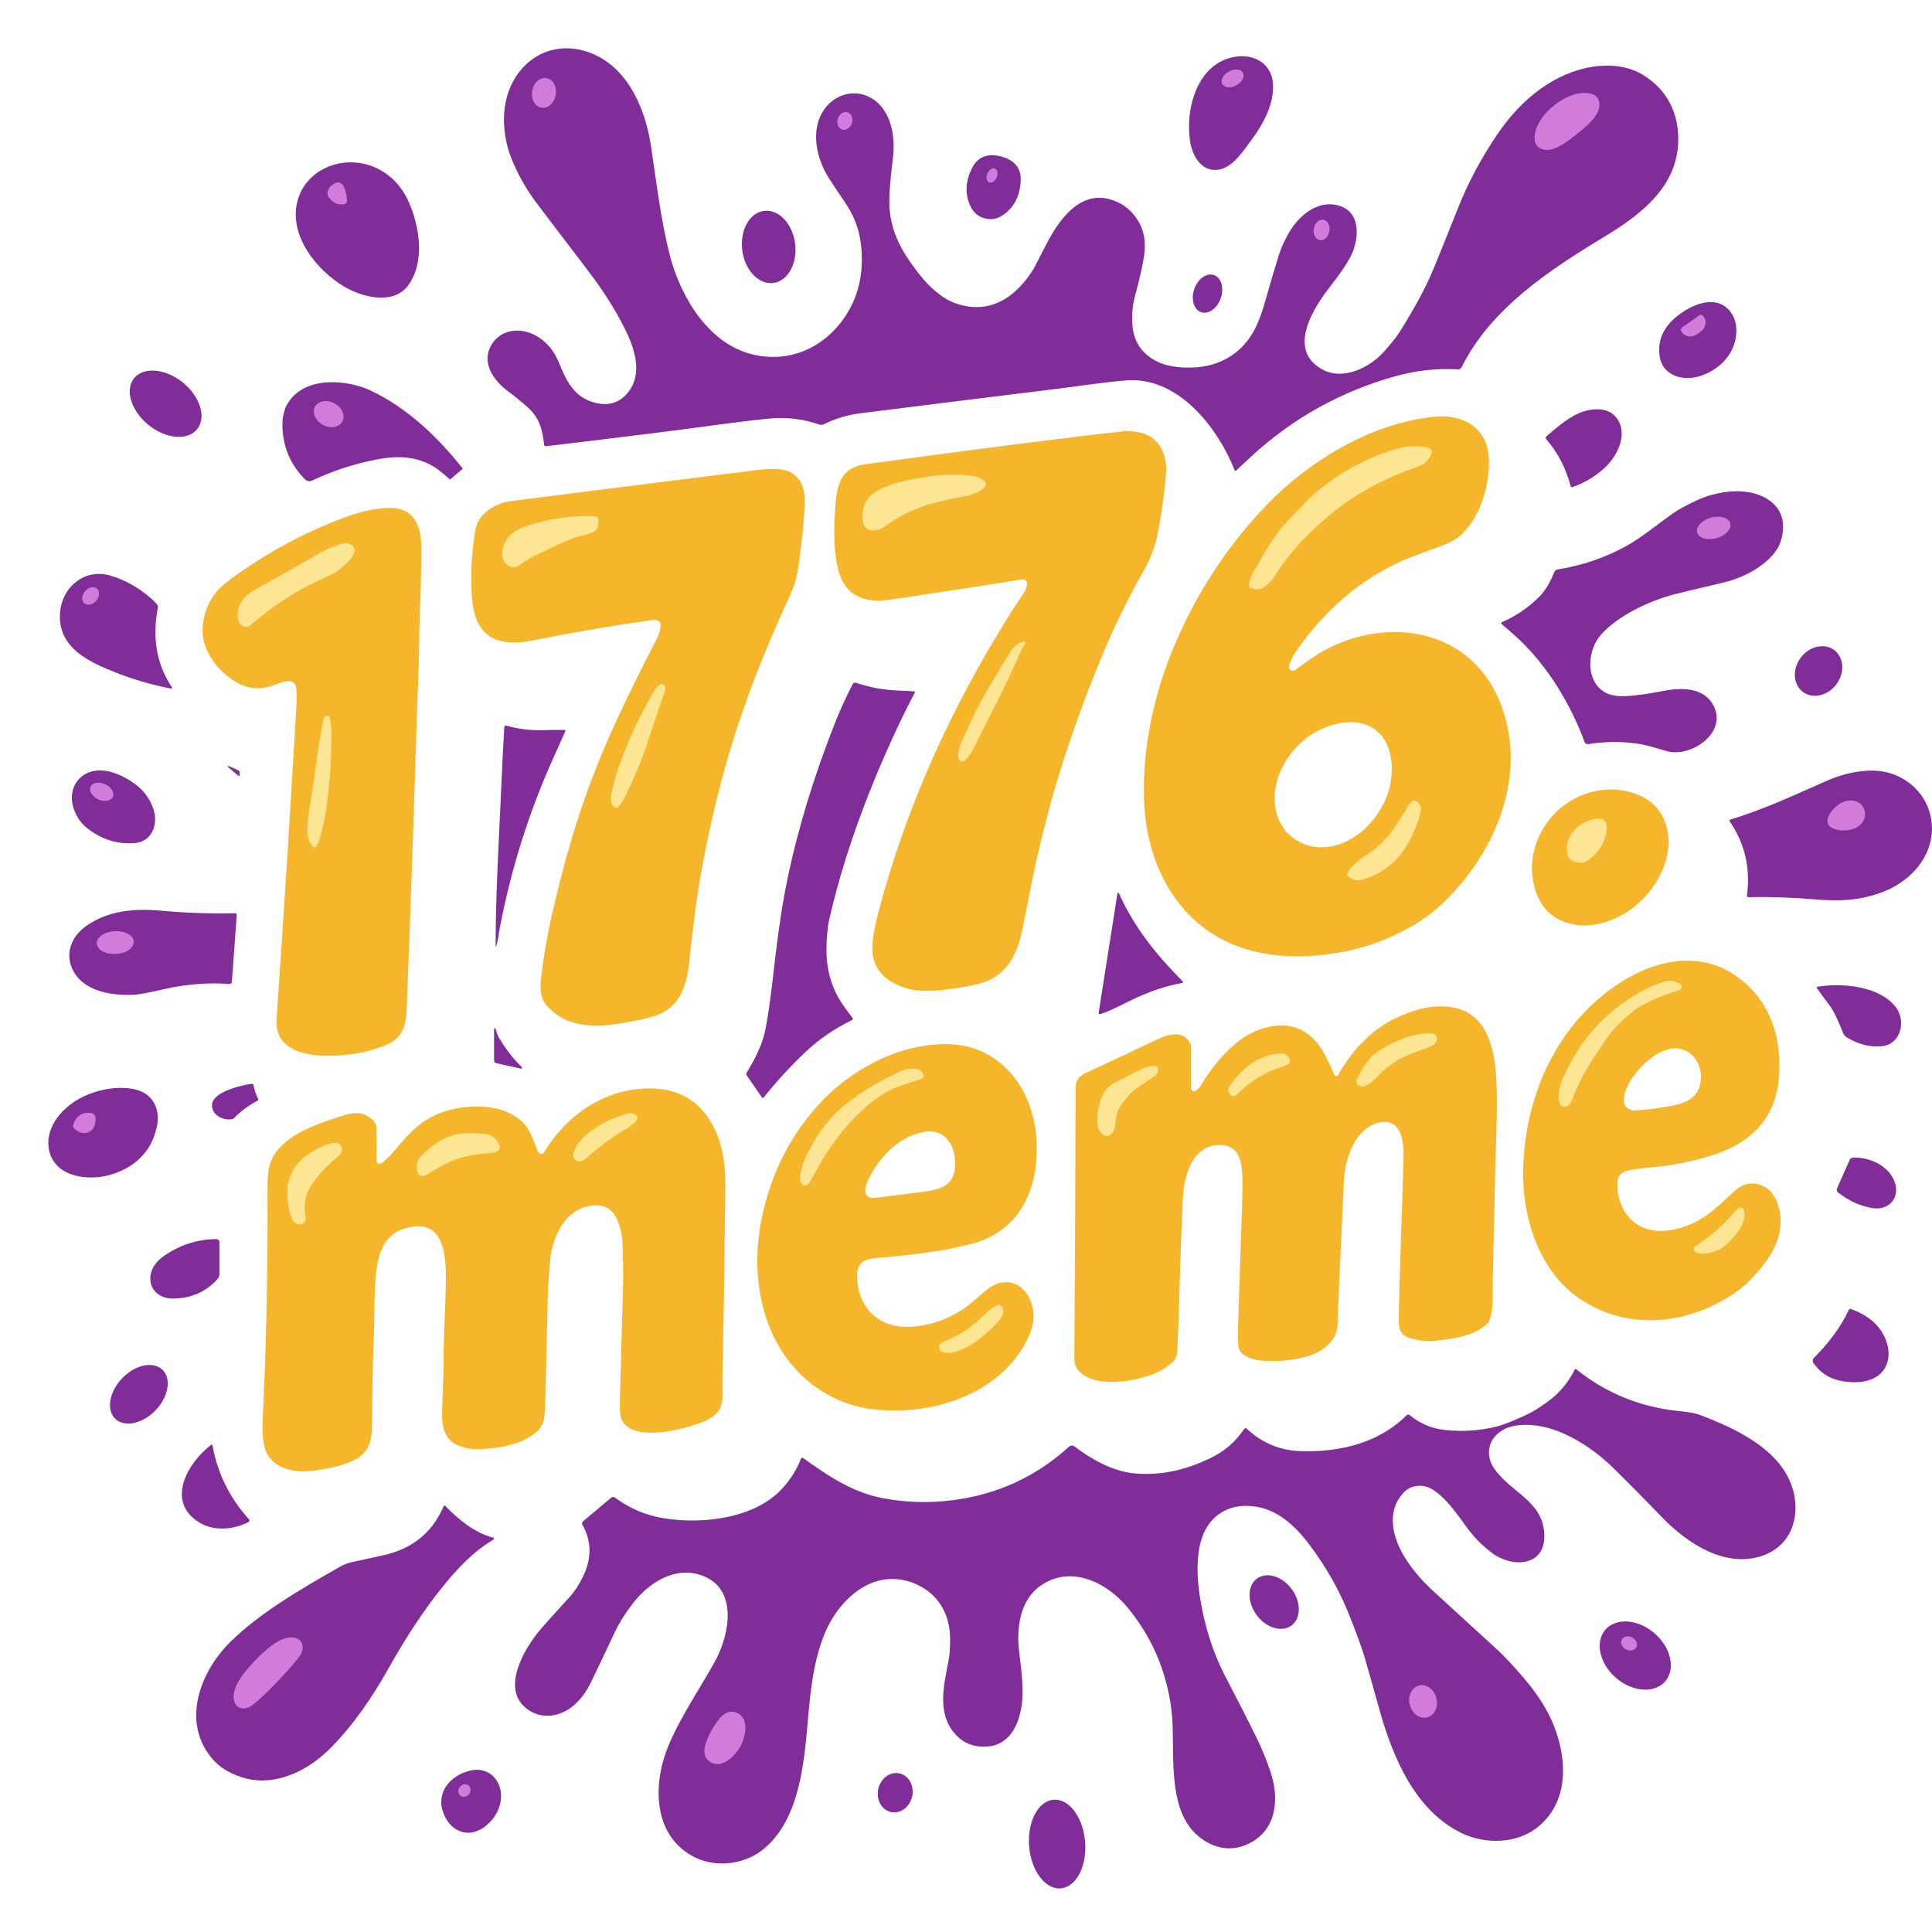
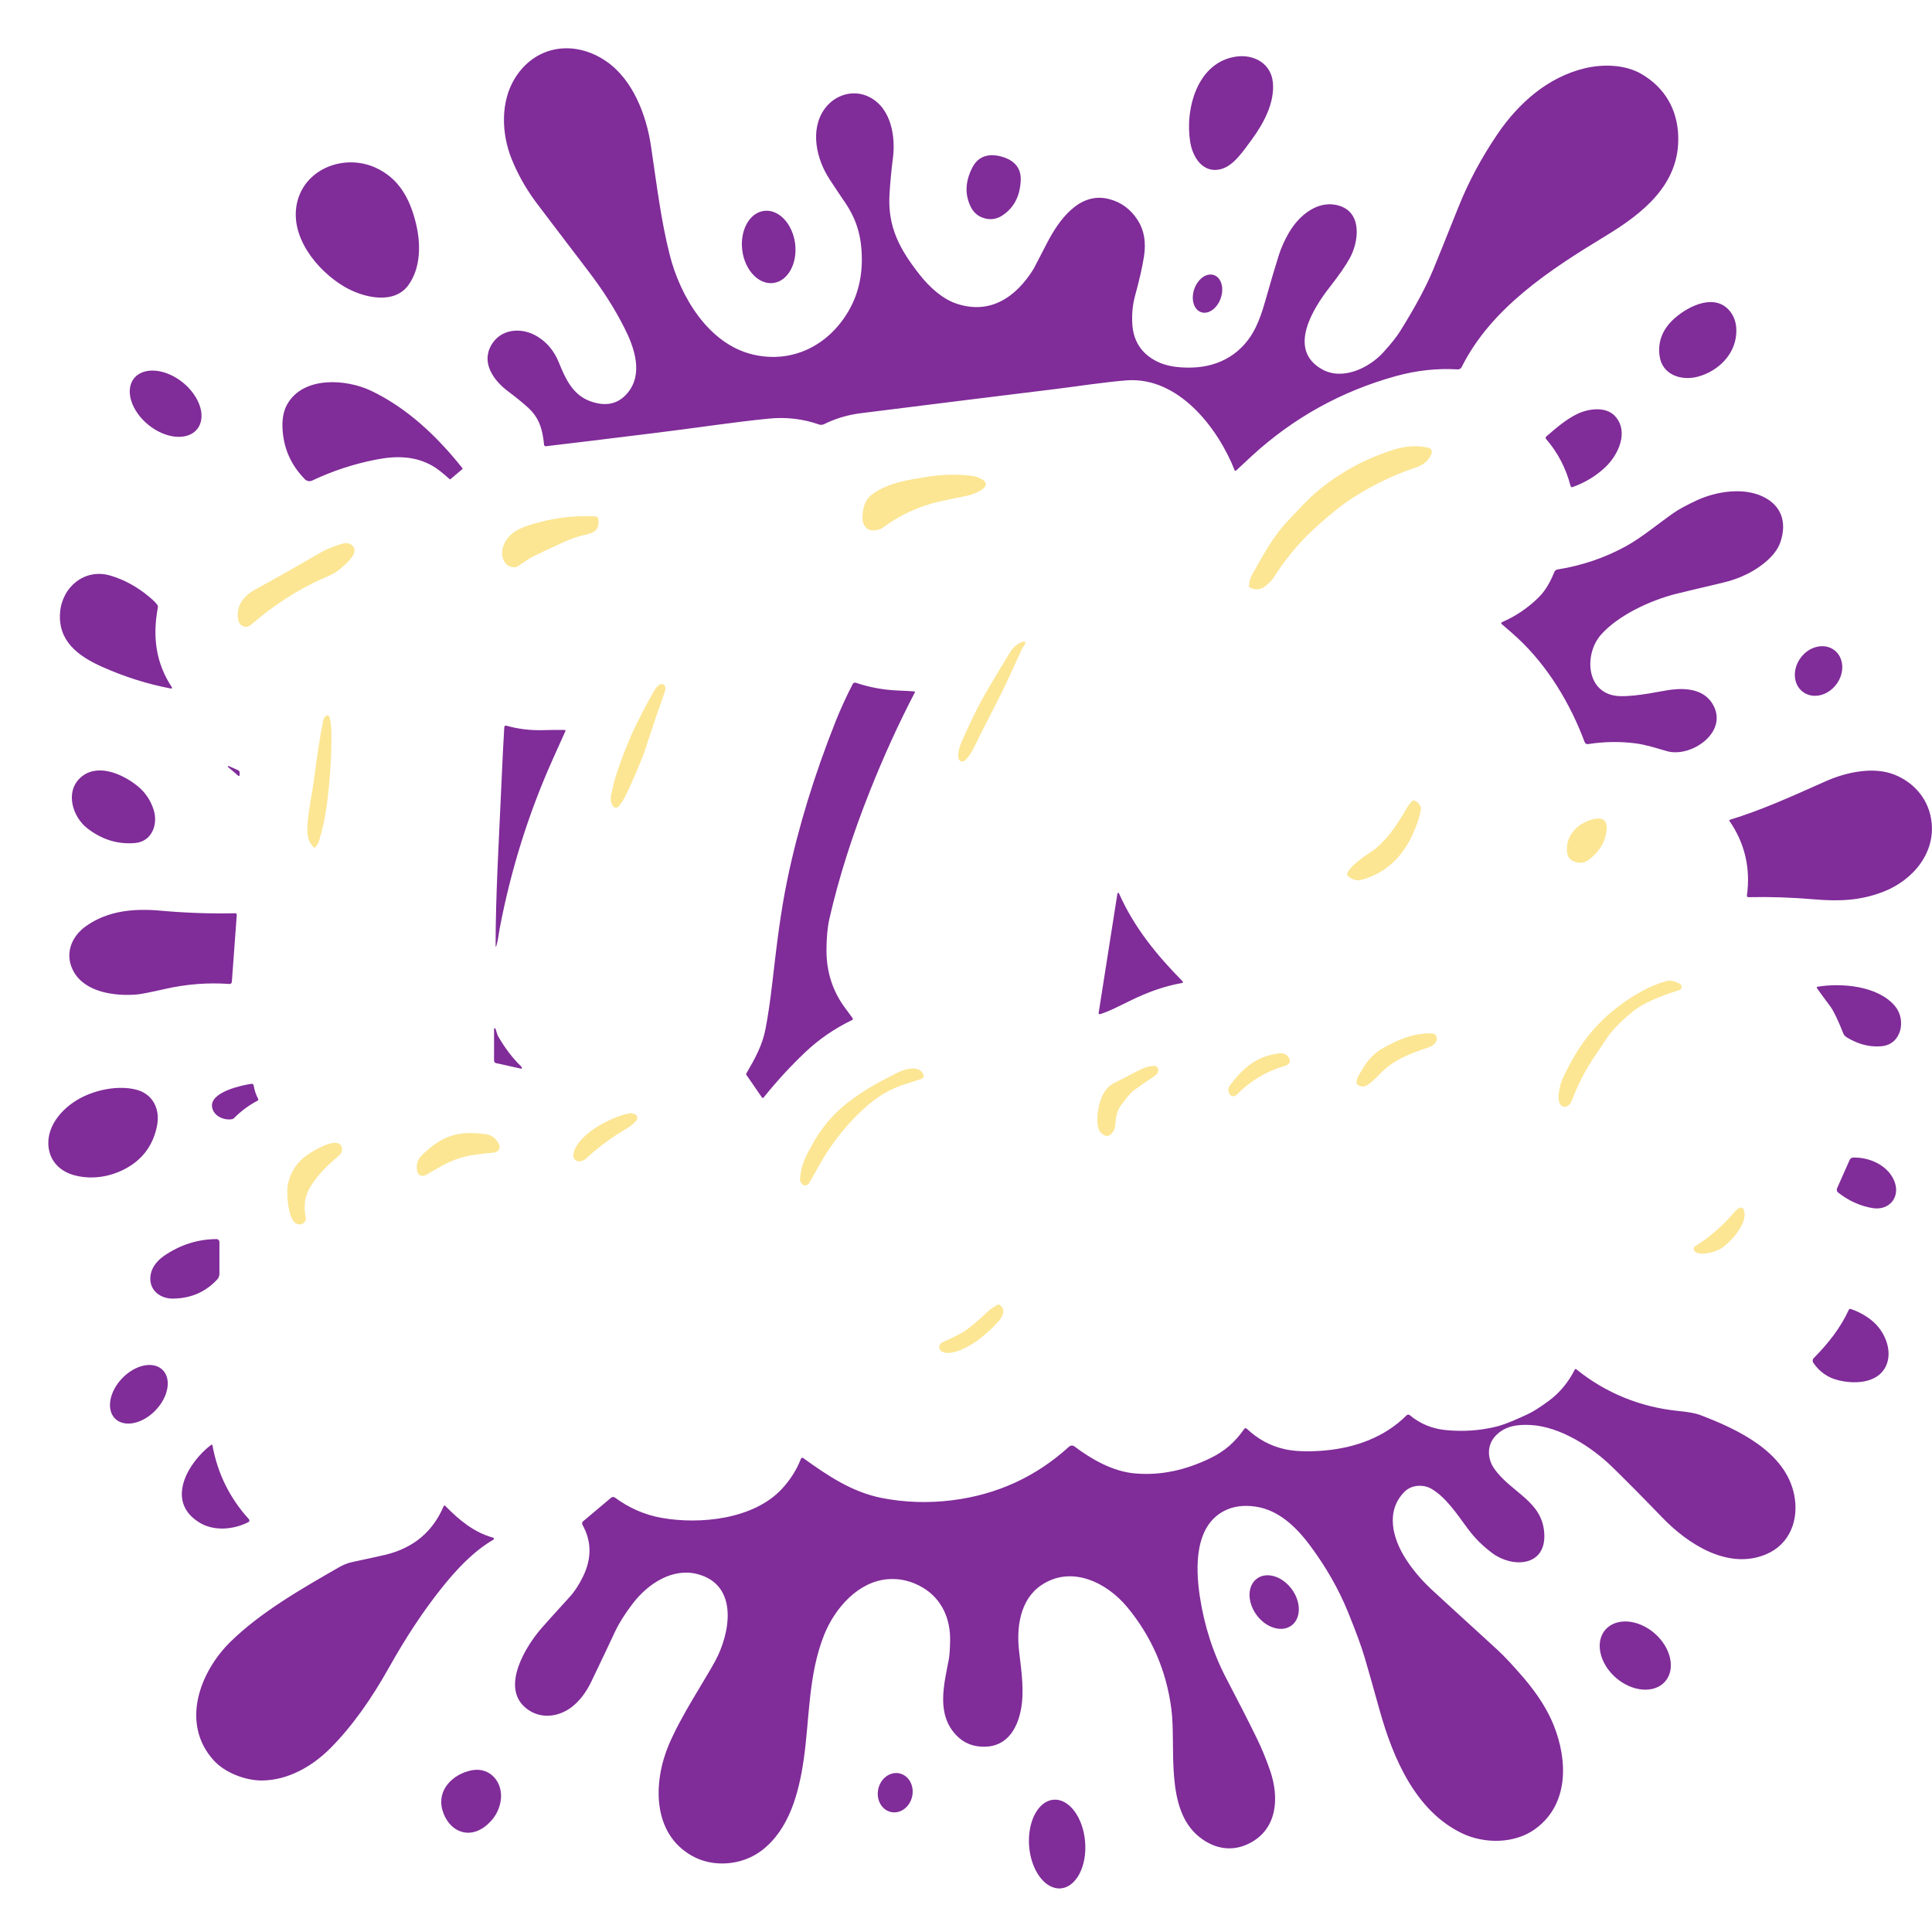
<svg xmlns="http://www.w3.org/2000/svg" width="40" height="40" viewBox="0 0 40 40" fill="none">
  <path fill-rule="evenodd" clip-rule="evenodd" d="M25.593 9.742C25.738 9.605 25.847 9.504 25.918 9.439C26.778 8.651 27.771 8.1 28.896 7.788C29.328 7.668 29.756 7.622 30.18 7.648C30.214 7.65 30.246 7.632 30.261 7.602C30.872 6.376 32.093 5.582 33.234 4.89C34.011 4.419 34.777 3.821 34.746 2.821C34.729 2.27 34.473 1.817 33.985 1.532C33.646 1.334 33.189 1.324 32.814 1.413C32.046 1.597 31.44 2.133 30.999 2.783C30.671 3.268 30.405 3.764 30.201 4.273C29.918 4.98 29.741 5.419 29.671 5.587C29.52 5.948 29.29 6.376 28.98 6.87C28.914 6.975 28.802 7.116 28.643 7.292C28.346 7.62 27.797 7.883 27.375 7.648C26.645 7.243 27.182 6.389 27.534 5.94C27.724 5.697 27.862 5.498 27.947 5.342C28.131 5.007 28.203 4.423 27.75 4.267C27.309 4.115 26.901 4.447 26.686 4.818C26.596 4.972 26.527 5.125 26.479 5.276C26.404 5.512 26.308 5.835 26.192 6.245C26.133 6.455 26.069 6.631 26 6.774C25.743 7.305 25.264 7.595 24.675 7.61C24.395 7.617 24.144 7.582 23.944 7.479C23.625 7.316 23.458 7.051 23.442 6.685C23.433 6.485 23.452 6.298 23.5 6.124C23.59 5.795 23.652 5.523 23.685 5.309C23.731 5.014 23.688 4.763 23.554 4.556C23.409 4.331 23.212 4.186 22.965 4.122C22.344 3.959 21.92 4.562 21.675 5.036C21.495 5.384 21.404 5.56 21.401 5.565C21.041 6.147 20.502 6.528 19.79 6.282C19.504 6.183 19.236 5.936 19.046 5.694C18.631 5.168 18.376 4.705 18.416 4.022C18.431 3.772 18.454 3.526 18.486 3.282C18.545 2.834 18.455 2.245 18.005 2.012C17.676 1.841 17.286 1.958 17.072 2.255C16.761 2.688 16.904 3.299 17.178 3.716C17.34 3.961 17.431 4.099 17.453 4.129C17.715 4.5 17.826 4.829 17.842 5.283C17.857 5.72 17.763 6.11 17.561 6.452C17.146 7.154 16.401 7.532 15.588 7.34C14.66 7.121 14.082 6.126 13.868 5.285C13.678 4.538 13.592 3.78 13.477 3.019C13.381 2.375 13.1 1.648 12.556 1.272C11.909 0.825 11.104 0.924 10.671 1.603C10.356 2.097 10.38 2.768 10.595 3.297C10.717 3.599 10.877 3.885 11.074 4.156C11.148 4.256 11.518 4.744 12.184 5.617C12.48 6.006 12.72 6.378 12.93 6.793C13.135 7.199 13.323 7.74 12.993 8.136C12.802 8.365 12.546 8.423 12.226 8.309C11.856 8.178 11.704 7.835 11.572 7.508C11.477 7.273 11.33 7.093 11.131 6.97C10.803 6.766 10.363 6.801 10.167 7.153C9.962 7.52 10.223 7.881 10.52 8.103C10.672 8.216 10.808 8.327 10.928 8.435C11.172 8.654 11.233 8.901 11.265 9.211C11.266 9.219 11.27 9.227 11.277 9.232C11.283 9.238 11.292 9.24 11.3 9.239C11.744 9.187 12.499 9.096 13.563 8.964C14.374 8.865 15.204 8.737 15.916 8.667C16.279 8.631 16.626 8.672 16.955 8.788C16.99 8.8 17.028 8.798 17.061 8.782C17.297 8.665 17.55 8.589 17.822 8.555C19.37 8.361 20.717 8.193 21.864 8.053C22.264 8.004 22.9 7.906 23.329 7.875C24.397 7.797 25.215 8.857 25.562 9.736C25.564 9.741 25.569 9.746 25.576 9.747C25.582 9.748 25.588 9.747 25.593 9.742ZM25.917 2.889C26.159 2.559 26.392 2.132 26.354 1.712C26.318 1.315 25.963 1.118 25.591 1.172C24.785 1.289 24.529 2.263 24.643 2.946C24.695 3.261 24.91 3.6 25.281 3.501C25.541 3.431 25.738 3.131 25.917 2.889ZM20.389 4.521C20.518 4.555 20.64 4.535 20.753 4.461C20.991 4.304 21.118 4.063 21.133 3.736C21.146 3.46 20.977 3.306 20.728 3.24C20.479 3.174 20.256 3.224 20.13 3.471C19.982 3.762 19.973 4.035 20.102 4.289C20.163 4.409 20.259 4.487 20.389 4.521ZM8.456 5.902C8.711 5.549 8.716 5.053 8.612 4.627C8.487 4.11 8.257 3.689 7.772 3.47C7.138 3.185 6.341 3.478 6.16 4.158C5.968 4.878 6.563 5.605 7.137 5.94C7.523 6.164 8.157 6.316 8.456 5.902ZM15.819 4.366C15.517 4.404 15.315 4.77 15.368 5.183C15.393 5.381 15.475 5.563 15.596 5.69C15.716 5.817 15.865 5.878 16.01 5.859C16.312 5.821 16.514 5.455 16.462 5.042C16.436 4.844 16.354 4.662 16.234 4.535C16.113 4.408 15.964 4.347 15.819 4.366ZM25.133 5.695C25.061 5.67 24.977 5.686 24.901 5.74C24.824 5.795 24.762 5.883 24.726 5.984C24.653 6.197 24.716 6.411 24.867 6.463C24.94 6.489 25.023 6.472 25.1 6.418C25.176 6.364 25.239 6.276 25.274 6.174C25.348 5.962 25.285 5.747 25.133 5.695ZM35.829 6.459C35.528 6.06 34.977 6.321 34.675 6.586C34.428 6.803 34.322 7.06 34.358 7.357C34.406 7.764 34.813 7.892 35.159 7.797C35.566 7.685 35.913 7.352 35.946 6.921C35.961 6.737 35.922 6.583 35.829 6.459ZM2.776 7.831C2.682 7.948 2.661 8.116 2.717 8.297C2.773 8.478 2.901 8.658 3.074 8.798C3.248 8.938 3.451 9.026 3.64 9.042C3.829 9.058 3.988 9.002 4.082 8.885C4.176 8.769 4.198 8.601 4.142 8.42C4.086 8.239 3.957 8.058 3.784 7.918C3.611 7.779 3.408 7.691 3.219 7.675C3.03 7.658 2.871 7.715 2.776 7.831ZM9.323 9.924L9.571 9.714C9.578 9.709 9.579 9.698 9.573 9.692C9.05 9.034 8.43 8.446 7.68 8.089C7.176 7.849 6.284 7.779 5.948 8.368C5.865 8.513 5.833 8.701 5.853 8.932C5.885 9.315 6.039 9.645 6.313 9.923C6.353 9.963 6.413 9.974 6.464 9.949C6.889 9.748 7.332 9.603 7.792 9.514C8.206 9.434 8.6 9.437 8.971 9.655C9.055 9.705 9.169 9.794 9.312 9.923C9.315 9.926 9.319 9.926 9.323 9.924ZM32.555 10.085C32.814 9.994 33.038 9.858 33.23 9.679C33.508 9.419 33.733 8.934 33.434 8.612C33.246 8.409 32.882 8.46 32.654 8.571C32.404 8.693 32.202 8.878 32.014 9.037C32.006 9.044 32.002 9.053 32.001 9.062C32 9.072 32.004 9.082 32.01 9.089C32.253 9.37 32.422 9.695 32.518 10.065C32.52 10.073 32.525 10.079 32.532 10.083C32.539 10.087 32.548 10.088 32.555 10.085ZM31.09 12.92C31.219 13.029 31.328 13.125 31.417 13.207C32.043 13.786 32.514 14.572 32.809 15.366C32.82 15.394 32.848 15.411 32.878 15.406C33.209 15.354 33.538 15.348 33.866 15.391C34.08 15.419 34.297 15.491 34.513 15.552C34.999 15.692 35.776 15.176 35.475 14.606C35.304 14.284 34.947 14.24 34.618 14.277C34.416 14.3 33.907 14.423 33.542 14.413C32.835 14.393 32.785 13.552 33.145 13.143C33.5 12.741 34.158 12.434 34.694 12.297C34.823 12.265 35.143 12.188 35.654 12.068C35.841 12.024 36.015 11.963 36.176 11.883C36.441 11.751 36.763 11.509 36.858 11.233C36.984 10.871 36.919 10.53 36.58 10.325C36.16 10.071 35.547 10.165 35.128 10.36C34.914 10.46 34.754 10.547 34.65 10.62C34.345 10.832 33.998 11.124 33.669 11.306C33.228 11.548 32.754 11.71 32.248 11.79C32.217 11.795 32.192 11.815 32.18 11.844C32.106 12.031 32.005 12.216 31.869 12.355C31.646 12.579 31.389 12.755 31.095 12.882C31.088 12.885 31.083 12.892 31.082 12.9C31.081 12.907 31.084 12.915 31.09 12.92ZM3.542 14.256C3.548 14.258 3.555 14.255 3.559 14.249C3.563 14.243 3.563 14.236 3.559 14.23C3.221 13.719 3.156 13.172 3.269 12.574C3.272 12.56 3.269 12.545 3.262 12.532C3.241 12.495 3.186 12.439 3.099 12.365C2.848 12.152 2.575 12.002 2.282 11.916C1.752 11.762 1.287 12.153 1.244 12.677C1.196 13.269 1.613 13.58 2.106 13.802C2.573 14.011 3.051 14.163 3.542 14.256ZM37.976 13.459C37.878 13.386 37.75 13.361 37.62 13.391C37.49 13.42 37.368 13.501 37.283 13.616C37.103 13.856 37.123 14.173 37.327 14.325C37.425 14.399 37.553 14.423 37.683 14.394C37.813 14.364 37.934 14.283 38.02 14.168C38.199 13.929 38.179 13.611 37.976 13.459ZM18.932 14.315C18.859 14.309 18.749 14.303 18.602 14.297C18.294 14.285 18 14.231 17.721 14.136C17.695 14.127 17.666 14.138 17.654 14.163C17.519 14.426 17.403 14.68 17.305 14.924C16.859 16.046 16.525 17.136 16.304 18.196C16.164 18.867 16.084 19.531 15.992 20.329C15.947 20.721 15.899 21.046 15.849 21.304C15.785 21.638 15.636 21.91 15.45 22.228C15.446 22.235 15.447 22.244 15.451 22.251L15.776 22.723C15.78 22.728 15.786 22.732 15.792 22.732C15.798 22.732 15.804 22.729 15.808 22.725C16.08 22.386 16.366 22.075 16.664 21.792C16.951 21.519 17.278 21.294 17.645 21.117C17.651 21.114 17.655 21.108 17.657 21.102C17.659 21.095 17.657 21.088 17.654 21.082C17.587 20.99 17.533 20.917 17.493 20.863C17.237 20.517 17.11 20.119 17.111 19.669C17.112 19.413 17.132 19.196 17.172 19.021C17.364 18.181 17.642 17.302 18.008 16.383C18.297 15.655 18.609 14.972 18.942 14.334C18.944 14.33 18.944 14.325 18.942 14.322C18.94 14.318 18.936 14.315 18.932 14.315ZM10.274 19.591C10.314 19.463 10.322 19.345 10.347 19.214C10.58 17.995 10.947 16.827 11.448 15.711C11.497 15.603 11.583 15.412 11.706 15.137C11.709 15.132 11.708 15.126 11.705 15.121C11.702 15.116 11.697 15.113 11.691 15.113C11.55 15.111 11.4 15.112 11.241 15.117C10.979 15.124 10.725 15.093 10.482 15.024C10.472 15.022 10.462 15.023 10.454 15.029C10.446 15.034 10.441 15.043 10.441 15.053C10.424 15.308 10.403 15.733 10.377 16.326C10.329 17.412 10.261 18.535 10.261 19.589C10.26 19.593 10.263 19.596 10.266 19.597C10.27 19.598 10.274 19.595 10.274 19.591ZM4.734 15.859C4.728 15.857 4.722 15.859 4.719 15.864C4.716 15.869 4.717 15.876 4.721 15.88L4.934 16.062C4.939 16.066 4.946 16.067 4.951 16.065C4.957 16.062 4.961 16.057 4.961 16.051V15.993C4.961 15.973 4.948 15.954 4.929 15.946L4.734 15.859ZM2.797 17.454C3.144 17.424 3.281 17.067 3.178 16.756C3.112 16.556 2.997 16.391 2.834 16.263C2.513 16.009 1.994 15.794 1.661 16.105C1.342 16.401 1.506 16.915 1.806 17.148C2.108 17.383 2.438 17.485 2.797 17.454ZM35.804 16.993C36.125 17.457 36.246 17.973 36.168 18.542C36.167 18.551 36.169 18.559 36.175 18.565C36.18 18.572 36.188 18.575 36.197 18.575C36.64 18.565 37.096 18.58 37.564 18.62C38.091 18.665 38.515 18.643 38.976 18.469C39.604 18.232 40.1 17.646 39.981 16.95C39.909 16.525 39.618 16.198 39.229 16.041C38.795 15.865 38.228 15.984 37.8 16.175C37.01 16.527 36.465 16.773 35.811 16.974C35.807 16.976 35.804 16.978 35.803 16.982C35.801 16.986 35.802 16.99 35.804 16.993ZM23.135 18.499L22.746 20.974C22.745 20.982 22.747 20.989 22.753 20.993C22.758 20.998 22.765 21 22.772 20.998C22.95 20.945 23.124 20.853 23.413 20.712C23.774 20.536 24.115 20.415 24.477 20.351C24.484 20.35 24.489 20.345 24.491 20.339C24.493 20.332 24.492 20.325 24.487 20.32C23.946 19.772 23.477 19.197 23.167 18.495C23.164 18.488 23.156 18.484 23.149 18.485C23.141 18.486 23.136 18.492 23.135 18.499ZM4.871 18.908C4.356 18.919 3.843 18.901 3.332 18.855C2.777 18.805 2.234 18.851 1.777 19.177C1.47 19.396 1.333 19.762 1.521 20.109C1.756 20.54 2.358 20.627 2.825 20.591C2.904 20.585 3.102 20.547 3.418 20.475C3.865 20.374 4.309 20.34 4.752 20.372C4.764 20.373 4.775 20.369 4.784 20.361C4.793 20.354 4.799 20.343 4.8 20.331L4.902 18.941C4.903 18.932 4.9 18.924 4.894 18.917C4.888 18.911 4.879 18.908 4.871 18.908ZM37.618 20.459C37.694 20.566 37.785 20.691 37.891 20.832C37.963 20.929 38.053 21.116 38.162 21.393C38.169 21.411 38.179 21.427 38.191 21.441C38.211 21.465 38.265 21.498 38.352 21.541C38.554 21.641 38.758 21.681 38.964 21.66C39.371 21.618 39.469 21.115 39.237 20.834C38.889 20.411 38.133 20.346 37.63 20.429C37.624 20.43 37.618 20.434 37.616 20.44C37.613 20.447 37.614 20.454 37.618 20.459ZM10.229 21.305V21.959C10.229 21.984 10.246 22.006 10.27 22.011L10.79 22.126C10.795 22.127 10.8 22.125 10.803 22.122C10.806 22.119 10.807 22.115 10.805 22.11C10.801 22.094 10.793 22.081 10.781 22.07C10.615 21.91 10.46 21.707 10.316 21.46C10.302 21.437 10.284 21.384 10.26 21.3C10.258 21.293 10.251 21.287 10.242 21.288C10.234 21.289 10.228 21.297 10.229 21.305ZM5.208 22.439C4.997 22.469 4.364 22.609 4.389 22.904C4.405 23.098 4.629 23.203 4.806 23.171C4.821 23.168 4.834 23.161 4.845 23.15C4.986 23.006 5.149 22.885 5.333 22.788C5.34 22.785 5.345 22.779 5.347 22.772C5.349 22.765 5.348 22.757 5.345 22.751C5.299 22.666 5.268 22.573 5.251 22.47C5.247 22.45 5.228 22.436 5.208 22.439ZM3.251 23.309C3.321 22.959 3.161 22.642 2.811 22.558C2.472 22.475 2.059 22.547 1.734 22.7C1.329 22.89 0.953 23.292 1.005 23.747C1.04 24.055 1.255 24.261 1.556 24.337C1.924 24.431 2.319 24.359 2.641 24.172C2.971 23.981 3.174 23.693 3.251 23.309ZM38.295 24.015L38.035 24.602C38.021 24.633 38.03 24.67 38.057 24.691C38.274 24.861 38.511 24.968 38.766 25.012C39.116 25.071 39.351 24.784 39.221 24.456C39.092 24.132 38.713 23.956 38.367 23.966C38.336 23.967 38.307 23.986 38.295 24.015ZM4.483 25.654C4.096 25.656 3.736 25.77 3.403 25.996C3.237 26.109 3.109 26.274 3.112 26.483C3.116 26.736 3.336 26.887 3.574 26.886C3.948 26.884 4.256 26.751 4.499 26.488C4.527 26.456 4.543 26.416 4.543 26.373V25.714C4.543 25.681 4.516 25.654 4.483 25.654ZM38.319 27.101C38.302 27.096 38.285 27.103 38.277 27.119C38.105 27.494 37.85 27.816 37.554 28.115C37.526 28.143 37.522 28.187 37.545 28.219C37.671 28.4 37.837 28.518 38.043 28.572C38.382 28.661 38.864 28.647 39.04 28.296C39.195 27.987 39.035 27.581 38.776 27.359C38.647 27.248 38.494 27.162 38.319 27.101ZM3.364 28.36C3.272 28.271 3.133 28.24 2.976 28.273C2.82 28.306 2.659 28.4 2.53 28.535C2.26 28.815 2.196 29.191 2.387 29.375C2.478 29.463 2.617 29.494 2.774 29.461C2.93 29.428 3.091 29.334 3.22 29.199C3.49 28.919 3.554 28.543 3.364 28.36ZM32.635 28.349C32.63 28.345 32.624 28.344 32.618 28.345C32.612 28.346 32.607 28.35 32.604 28.356C32.471 28.621 32.289 28.84 32.056 29.011C31.877 29.142 31.732 29.233 31.622 29.283C31.468 29.354 31.192 29.483 30.986 29.535C30.644 29.62 30.291 29.644 29.928 29.608C29.646 29.579 29.399 29.476 29.187 29.299C29.168 29.283 29.14 29.284 29.123 29.302C28.665 29.76 28.052 29.977 27.416 30.032C27.083 30.06 26.811 30.051 26.601 30.004C26.306 29.939 26.043 29.797 25.811 29.578C25.804 29.572 25.795 29.568 25.785 29.569C25.776 29.57 25.768 29.575 25.762 29.583C25.573 29.854 25.359 30.046 25.052 30.193C24.549 30.435 24.04 30.554 23.491 30.505C23.041 30.465 22.598 30.214 22.246 29.947C22.212 29.921 22.165 29.923 22.133 29.952C21.448 30.576 20.64 30.946 19.709 31.062C19.217 31.123 18.733 31.107 18.256 31.014C17.634 30.891 17.133 30.549 16.627 30.186C16.62 30.181 16.611 30.18 16.602 30.183C16.594 30.185 16.587 30.191 16.584 30.199C16.495 30.428 16.363 30.637 16.189 30.825C15.605 31.456 14.493 31.567 13.699 31.426C13.35 31.364 13.028 31.224 12.732 31.006C12.708 30.988 12.675 30.989 12.652 31.009L12.072 31.497C12.052 31.514 12.046 31.544 12.059 31.568C12.249 31.908 12.253 32.264 12.073 32.636C11.99 32.808 11.898 32.949 11.797 33.06C11.486 33.401 11.292 33.617 11.213 33.708C10.89 34.077 10.392 34.887 10.845 35.325C11.125 35.596 11.533 35.574 11.835 35.344C11.998 35.219 12.136 35.04 12.247 34.807C12.457 34.37 12.618 34.029 12.732 33.785C12.818 33.603 12.941 33.406 13.104 33.195C13.42 32.784 13.926 32.457 14.437 32.589C15.301 32.813 15.123 33.816 14.799 34.406C14.564 34.834 14.106 35.517 13.851 36.114C13.523 36.882 13.491 37.955 14.33 38.425C14.773 38.673 15.369 38.62 15.772 38.311C16.345 37.872 16.54 37.112 16.639 36.435C16.761 35.606 16.73 34.678 17.064 33.846C17.284 33.297 17.767 32.742 18.385 32.695C18.638 32.676 18.879 32.735 19.108 32.871C19.503 33.108 19.682 33.52 19.671 33.98C19.667 34.157 19.658 34.283 19.643 34.359C19.544 34.884 19.377 35.497 19.809 35.937C19.957 36.088 20.145 36.164 20.374 36.164C20.833 36.166 21.058 35.809 21.137 35.397C21.208 35.029 21.153 34.635 21.101 34.202C21.041 33.713 21.11 33.123 21.558 32.82C22.18 32.4 22.911 32.761 23.333 33.268C23.842 33.88 24.148 34.585 24.252 35.383C24.354 36.172 24.106 37.458 24.833 38.034C25.147 38.283 25.513 38.345 25.868 38.164C26.452 37.867 26.487 37.212 26.297 36.661C26.213 36.416 26.119 36.188 26.014 35.975C25.846 35.632 25.639 35.227 25.395 34.761C25.117 34.232 24.933 33.66 24.84 33.046C24.752 32.454 24.73 31.604 25.341 31.284C25.527 31.186 25.746 31.156 25.997 31.193C26.464 31.261 26.831 31.605 27.123 31.998C27.451 32.439 27.712 32.895 27.905 33.366C28.07 33.771 28.187 34.09 28.256 34.323C28.308 34.499 28.413 34.868 28.57 35.431C28.842 36.395 29.303 37.491 30.267 37.955C30.737 38.181 31.368 38.176 31.795 37.86C32.477 37.356 32.463 36.46 32.169 35.722C32.042 35.405 31.837 35.08 31.554 34.748C31.331 34.487 31.144 34.287 30.992 34.148C30.175 33.401 29.723 32.988 29.637 32.907C29.427 32.71 29.25 32.502 29.108 32.281C28.837 31.862 28.675 31.288 29.081 30.883C29.228 30.737 29.472 30.729 29.636 30.824C29.938 31 30.174 31.359 30.374 31.63C30.537 31.851 30.69 31.999 30.891 32.152C31.3 32.463 32.005 32.445 31.973 31.761C31.942 31.071 31.281 30.908 30.931 30.398C30.786 30.186 30.786 29.904 30.974 29.716C31.165 29.523 31.414 29.489 31.686 29.503C32.3 29.534 32.957 29.959 33.385 30.377C33.702 30.688 34.044 31.033 34.411 31.414C34.937 31.961 35.776 32.517 36.572 32.177C37.063 31.967 37.25 31.457 37.146 30.945C36.963 30.049 35.965 29.586 35.189 29.292C35.104 29.26 34.956 29.233 34.744 29.212C33.959 29.133 33.239 28.838 32.635 28.349ZM4.399 29.925C4.398 29.919 4.394 29.913 4.388 29.911C4.382 29.909 4.376 29.91 4.371 29.914C3.893 30.277 3.41 31.088 4.134 31.526C4.433 31.707 4.839 31.67 5.143 31.514C5.154 31.509 5.161 31.499 5.163 31.487C5.165 31.475 5.162 31.463 5.154 31.454C4.755 31.015 4.504 30.506 4.399 29.925ZM9.218 31.177C9.214 31.172 9.207 31.17 9.2 31.172C9.193 31.173 9.187 31.177 9.185 31.184C8.963 31.708 8.569 32.041 8.001 32.185C7.931 32.203 7.692 32.255 7.283 32.343C7.199 32.361 7.111 32.396 7.02 32.448C6.221 32.906 5.398 33.38 4.776 33.987C4.134 34.614 3.732 35.685 4.427 36.449C4.662 36.707 5.091 36.868 5.433 36.863C5.966 36.856 6.463 36.572 6.837 36.198C7.302 35.733 7.707 35.144 8.053 34.526C8.404 33.899 8.765 33.353 9.137 32.887C9.448 32.496 9.798 32.12 10.215 31.878C10.223 31.873 10.227 31.864 10.226 31.855C10.225 31.845 10.218 31.838 10.209 31.835C9.819 31.73 9.506 31.472 9.218 31.177ZM26.023 32.684C25.926 32.755 25.871 32.874 25.87 33.016C25.869 33.157 25.922 33.309 26.017 33.438C26.111 33.566 26.241 33.661 26.376 33.702C26.512 33.743 26.642 33.726 26.738 33.655C26.835 33.584 26.89 33.464 26.891 33.323C26.892 33.181 26.839 33.03 26.744 32.901C26.649 32.772 26.52 32.677 26.385 32.636C26.249 32.595 26.119 32.612 26.023 32.684ZM33.237 33.742C33.017 33.997 33.116 34.443 33.458 34.739C33.623 34.88 33.822 34.968 34.013 34.981C34.204 34.995 34.37 34.934 34.476 34.812C34.696 34.557 34.597 34.111 34.255 33.815C34.091 33.673 33.891 33.586 33.7 33.572C33.51 33.559 33.343 33.62 33.237 33.742ZM9.16 37.477C9.285 37.91 9.7 38.104 10.074 37.79C10.234 37.655 10.332 37.489 10.365 37.292C10.429 36.918 10.159 36.573 9.76 36.653C9.376 36.731 9.039 37.058 9.16 37.477ZM18.623 36.716C18.429 36.673 18.233 36.818 18.184 37.038C18.16 37.145 18.175 37.254 18.224 37.344C18.273 37.434 18.353 37.495 18.446 37.516C18.639 37.559 18.836 37.415 18.885 37.194C18.908 37.088 18.894 36.978 18.845 36.888C18.796 36.799 18.716 36.737 18.623 36.716ZM21.813 37.261C21.659 37.273 21.52 37.382 21.425 37.563C21.33 37.744 21.288 37.982 21.307 38.226C21.348 38.733 21.641 39.123 21.961 39.097C22.114 39.085 22.254 38.976 22.349 38.795C22.444 38.614 22.486 38.376 22.466 38.133C22.425 37.625 22.133 37.235 21.813 37.261Z" fill="#802C99" />
-   <path fill-rule="evenodd" clip-rule="evenodd" d="M9.7 36.965C9.726 36.985 9.741 37.015 9.743 37.049C9.745 37.084 9.734 37.119 9.712 37.147C9.69 37.175 9.658 37.194 9.624 37.2C9.591 37.206 9.558 37.198 9.532 37.178C9.507 37.158 9.491 37.128 9.489 37.094C9.487 37.059 9.498 37.024 9.52 36.996C9.543 36.968 9.574 36.949 9.608 36.943C9.642 36.937 9.675 36.945 9.7 36.965ZM15.239 35.456C15.531 35.563 15.432 35.971 15.327 36.161C15.222 36.352 14.931 36.653 14.683 36.464C14.487 36.314 14.623 36.024 14.729 35.832C14.835 35.639 15.007 35.37 15.239 35.456ZM29.599 34.944C29.667 34.993 29.717 35.069 29.739 35.157C29.762 35.244 29.754 35.335 29.718 35.41C29.682 35.486 29.621 35.538 29.548 35.557C29.474 35.575 29.395 35.559 29.328 35.51C29.26 35.461 29.21 35.385 29.188 35.297C29.165 35.21 29.173 35.118 29.209 35.043C29.245 34.968 29.306 34.916 29.379 34.897C29.453 34.878 29.532 34.895 29.599 34.944ZM6.154 33.926C6.302 33.993 6.288 34.176 6.203 34.29C6.065 34.475 5.909 34.643 5.741 34.817C5.573 34.992 5.411 35.155 5.233 35.3C5.122 35.39 4.94 35.411 4.867 35.265C4.724 34.979 5.108 34.56 5.284 34.377C5.301 34.359 5.321 34.339 5.343 34.317L5.359 34.3C5.558 34.103 5.899 33.811 6.154 33.926ZM33.793 33.903C33.876 33.947 33.915 34.037 33.879 34.105C33.861 34.138 33.829 34.161 33.788 34.169C33.748 34.177 33.703 34.17 33.663 34.149C33.58 34.105 33.541 34.014 33.577 33.946C33.595 33.913 33.627 33.89 33.668 33.882C33.708 33.874 33.753 33.881 33.793 33.903ZM1.875 23.041C1.931 23.047 1.975 23.09 1.979 23.144C1.999 23.424 1.758 23.564 1.54 23.369C1.515 23.346 1.506 23.309 1.518 23.277C1.582 23.102 1.701 23.024 1.875 23.041ZM2.65 19.335C2.724 19.376 2.767 19.435 2.77 19.497C2.773 19.56 2.736 19.622 2.666 19.67C2.596 19.718 2.5 19.747 2.399 19.752C2.297 19.757 2.198 19.737 2.125 19.696C2.051 19.655 2.007 19.596 2.004 19.534C2.001 19.471 2.039 19.409 2.109 19.361C2.178 19.313 2.275 19.283 2.376 19.279C2.478 19.274 2.576 19.294 2.65 19.335ZM38.406 16.584C38.496 16.61 38.559 16.665 38.594 16.75C38.628 16.836 38.622 16.919 38.576 17C38.472 17.179 38.223 17.221 38.038 17.18C37.935 17.158 37.871 17.116 37.846 17.055C37.821 16.993 37.838 16.919 37.896 16.831C38 16.672 38.206 16.528 38.406 16.584ZM2.176 16.236C2.304 16.294 2.376 16.411 2.337 16.497C2.298 16.584 2.162 16.607 2.034 16.55C1.907 16.492 1.835 16.375 1.874 16.288C1.913 16.202 2.048 16.178 2.176 16.236ZM2.01 12.188C2.04 12.215 2.055 12.257 2.051 12.304C2.048 12.351 2.026 12.4 1.99 12.44C1.955 12.48 1.909 12.507 1.863 12.516C1.817 12.525 1.774 12.516 1.743 12.489C1.713 12.462 1.698 12.421 1.702 12.373C1.705 12.326 1.727 12.277 1.763 12.238C1.798 12.198 1.844 12.17 1.89 12.161C1.937 12.152 1.98 12.162 2.01 12.188ZM35.823 10.833C35.856 10.95 35.73 11.089 35.541 11.142C35.352 11.195 35.172 11.144 35.139 11.027C35.106 10.909 35.232 10.771 35.421 10.717C35.61 10.664 35.79 10.716 35.823 10.833ZM6.925 8.351C7 8.392 7.06 8.454 7.091 8.525C7.121 8.595 7.121 8.668 7.089 8.726C7.058 8.785 6.997 8.826 6.921 8.839C6.846 8.852 6.761 8.836 6.686 8.796C6.61 8.755 6.551 8.693 6.52 8.622C6.489 8.552 6.489 8.479 6.521 8.421C6.553 8.362 6.613 8.321 6.689 8.308C6.764 8.295 6.849 8.311 6.925 8.351ZM35.266 6.548L35.279 6.564C35.345 6.657 35.312 6.794 35.207 6.869L35.138 6.918C35.032 6.993 34.893 6.978 34.827 6.885L34.815 6.869C34.794 6.839 34.801 6.798 34.83 6.777L35.175 6.532C35.205 6.511 35.246 6.518 35.266 6.548ZM27.398 4.549C27.487 4.564 27.543 4.671 27.523 4.788C27.514 4.844 27.488 4.895 27.451 4.93C27.414 4.964 27.369 4.98 27.327 4.972C27.238 4.957 27.182 4.85 27.201 4.733C27.211 4.677 27.237 4.626 27.274 4.592C27.311 4.557 27.355 4.542 27.398 4.549ZM7.183 4.164C7.184 4.196 7.16 4.224 7.128 4.229C7.001 4.248 6.895 4.203 6.811 4.091C6.732 3.986 6.816 3.858 6.914 3.803C7.128 3.683 7.181 4.023 7.183 4.164ZM20.599 3.49C20.625 3.501 20.643 3.526 20.65 3.561C20.657 3.595 20.652 3.636 20.636 3.674C20.62 3.712 20.594 3.745 20.565 3.764C20.536 3.784 20.505 3.789 20.479 3.778C20.453 3.767 20.435 3.742 20.428 3.708C20.422 3.673 20.427 3.632 20.442 3.594C20.458 3.556 20.484 3.523 20.513 3.504C20.543 3.484 20.573 3.479 20.599 3.49ZM32.819 1.924C33.018 1.928 33.116 2.013 33.114 2.178C33.111 2.408 32.831 2.628 32.649 2.773C32.642 2.779 32.635 2.784 32.629 2.79L32.607 2.807C32.427 2.951 32.176 3.14 31.967 3.097C31.805 3.063 31.744 2.949 31.783 2.754C31.828 2.526 31.994 2.329 32.176 2.183C32.358 2.037 32.586 1.918 32.819 1.924ZM17.549 2.325C17.63 2.351 17.67 2.452 17.638 2.551C17.607 2.649 17.516 2.709 17.435 2.683C17.355 2.657 17.315 2.556 17.346 2.457C17.378 2.359 17.469 2.299 17.549 2.325ZM11.312 1.617C11.376 1.628 11.433 1.67 11.47 1.735C11.506 1.8 11.519 1.882 11.506 1.963C11.492 2.044 11.454 2.118 11.399 2.168C11.344 2.218 11.276 2.24 11.211 2.229C11.147 2.219 11.09 2.176 11.054 2.111C11.017 2.046 11.004 1.964 11.018 1.883C11.031 1.802 11.069 1.728 11.125 1.679C11.18 1.629 11.247 1.607 11.312 1.617ZM25.735 1.51C25.755 1.548 25.752 1.596 25.726 1.644C25.699 1.692 25.652 1.736 25.595 1.767C25.477 1.829 25.346 1.816 25.305 1.737C25.285 1.699 25.288 1.65 25.314 1.602C25.34 1.554 25.387 1.51 25.444 1.48C25.563 1.417 25.694 1.431 25.735 1.51Z" fill="#D37BD9" />
-   <path fill-rule="evenodd" clip-rule="evenodd" d="M23.694 16.737C23.791 18.019 24.445 19.184 25.69 19.617C26.417 19.871 27.286 19.837 28.048 19.654C28.494 19.542 28.911 19.369 29.299 19.136C29.606 18.952 29.897 18.702 30.174 18.385C31.102 17.322 31.598 15.862 31.049 14.521C30.387 12.902 28.482 12.731 27.173 13.616C27.07 13.685 26.956 13.767 26.829 13.861C26.801 13.882 26.776 13.89 26.755 13.887C26.731 13.883 26.71 13.868 26.697 13.845C26.685 13.823 26.683 13.796 26.691 13.771C26.725 13.67 26.768 13.581 26.82 13.505C27.405 12.654 28.15 11.992 29.088 11.585C29.147 11.559 29.392 11.468 29.822 11.31C30.004 11.243 30.134 11.175 30.213 11.108C30.575 10.796 30.764 10.279 30.815 9.814C30.85 9.488 30.814 9.234 30.707 9.052C30.506 8.711 30.107 8.589 29.717 8.626C28.355 8.756 27.027 9.583 26.112 10.572C25.306 11.444 24.681 12.439 24.236 13.557C23.845 14.542 23.627 15.671 23.694 16.737ZM19.242 15.854C18.822 16.818 18.475 17.808 18.202 18.826C18.117 19.142 18.07 19.393 18.061 19.577C18.04 20.017 18.283 20.287 18.691 20.437C19.034 20.562 19.455 20.511 19.82 20.455C20.1 20.413 20.3 20.367 20.421 20.317C20.892 20.125 21.074 19.705 21.17 19.232C21.177 19.197 21.245 18.854 21.374 18.203C21.457 17.784 21.596 17.211 21.791 16.483C22.079 15.501 22.418 14.541 22.807 13.602C23.081 12.941 23.369 12.368 23.695 11.785C23.827 11.551 23.915 11.311 23.962 11.077C24.043 10.679 24.102 10.264 24.14 9.832C24.18 9.38 23.981 8.99 23.506 8.938C23.395 8.925 23.319 8.922 23.276 8.927C22.06 9.062 20.274 9.29 17.919 9.611C17.487 9.67 17.348 9.928 17.308 10.351C17.266 10.783 17.242 11.331 17.351 11.782C17.459 12.227 17.75 12.445 18.223 12.435C18.285 12.433 18.428 12.416 18.655 12.383C19.581 12.245 20.417 12.116 21.161 11.994C21.184 11.99 21.208 11.996 21.227 12.01C21.245 12.023 21.258 12.044 21.261 12.067C21.27 12.126 21.253 12.187 21.212 12.25C20.451 13.394 19.795 14.595 19.242 15.854ZM11.53 18.509C11.382 19.079 11.273 19.656 11.203 20.24C11.175 20.477 11.183 20.669 11.329 20.831C11.802 21.358 12.512 21.261 13.136 21.135C13.502 21.061 13.742 21.015 13.968 20.771C14.191 20.529 14.272 20.073 14.287 19.741C14.365 19.08 14.42 18.65 14.452 18.452C14.617 17.429 14.839 16.452 15.119 15.52C15.411 14.548 15.809 13.516 16.312 12.423C16.393 12.247 16.444 12.12 16.466 12.041C16.494 11.937 16.52 11.802 16.543 11.635C16.599 11.227 16.637 10.864 16.656 10.544C16.674 10.257 16.659 9.969 16.404 9.798C16.221 9.677 15.882 9.706 15.67 9.732C13.639 9.986 11.942 10.199 10.58 10.374C10.262 10.415 9.908 10.625 9.848 10.95C9.764 11.405 9.738 11.876 9.771 12.361C9.806 12.881 10.009 13.284 10.585 13.299C10.732 13.303 10.852 13.295 10.945 13.276C11.846 13.096 12.689 12.951 13.474 12.84C13.534 12.832 13.581 12.833 13.614 12.845C13.656 12.859 13.684 12.901 13.68 12.945C13.674 13.039 13.646 13.134 13.596 13.229C13.006 14.375 12.497 15.412 12.105 16.535C11.88 17.182 11.688 17.84 11.53 18.509ZM5.635 14.198C5.811 14.139 6.129 13.977 6.138 14.293C6.142 14.415 6.142 14.503 6.139 14.556C6.033 16.436 5.896 18.619 5.726 21.104C5.685 21.703 6.254 21.851 6.738 21.858C7.208 21.864 7.632 21.788 8.008 21.628C8.32 21.496 8.405 21.242 8.418 20.925C8.483 19.328 8.559 17.145 8.646 14.375C8.653 14.14 8.673 13.807 8.675 13.547C8.678 13.12 8.689 12.693 8.709 12.267C8.71 12.257 8.715 11.979 8.726 11.434C8.735 10.998 8.641 10.526 8.1 10.517C7.656 10.51 7.238 10.665 6.825 10.835C6.202 11.091 5.605 11.414 5.033 11.806C4.837 11.94 4.687 12.054 4.583 12.147C4.28 12.418 4.103 12.948 4.24 13.344C4.353 13.67 4.569 13.929 4.887 14.121C5.119 14.261 5.369 14.287 5.635 14.198ZM32.214 16.817C31.819 17.204 31.623 17.789 31.762 18.339C31.859 18.726 32.075 18.978 32.411 19.095C32.966 19.29 33.596 19.024 33.993 18.636C34.39 18.247 34.67 17.623 34.488 17.064C34.378 16.726 34.13 16.503 33.746 16.397C33.2 16.247 32.61 16.429 32.214 16.817ZM33.489 24.465C33.506 24.233 33.74 24.225 33.93 24.197C34.018 24.184 34.091 24.176 34.151 24.171C34.62 24.136 35.072 24.045 35.507 23.9C36.259 23.648 36.753 23.151 36.828 22.343C36.91 21.473 36.632 20.647 35.881 20.164C35.206 19.729 34.399 19.855 33.727 20.235C32.285 21.052 31.543 22.662 31.535 24.299C31.53 25.268 31.888 26.32 32.684 26.874C33.721 27.595 35.052 27.422 36.029 26.687C36.158 26.589 36.298 26.449 36.449 26.265C36.676 25.989 36.846 25.693 36.864 25.344C36.88 25.049 36.774 24.672 36.49 24.55C36.275 24.458 36.075 24.501 35.89 24.678C35.716 24.846 35.557 24.986 35.414 25.102C34.918 25.498 33.979 25.747 33.603 25.021C33.513 24.847 33.475 24.661 33.489 24.465ZM27.643 22.275C27.636 22.27 27.629 22.259 27.621 22.241C27.437 21.829 27.27 21.428 26.828 21.278C26.416 21.138 25.918 21.324 25.597 21.594C25.312 21.833 25.069 22.123 24.867 22.465C24.835 22.52 24.795 22.561 24.749 22.586C24.73 22.596 24.707 22.596 24.689 22.585C24.67 22.573 24.658 22.553 24.658 22.531V21.661C24.658 21.652 24.657 21.643 24.654 21.635C24.545 21.341 24.227 21.393 24.006 21.498C23.583 21.7 23.067 21.942 22.457 22.225C22.393 22.255 22.344 22.3 22.308 22.36C22.281 22.404 22.268 22.47 22.268 22.555C22.265 24.41 22.257 26.261 22.243 28.106C22.242 28.21 22.26 28.286 22.297 28.336C22.616 28.759 23.445 28.609 23.87 28.452C24 28.404 24.149 28.31 24.26 28.217C24.329 28.158 24.367 28.082 24.371 27.99C24.387 27.702 24.396 27.519 24.398 27.441C24.431 26.253 24.462 25.382 24.489 24.828C24.511 24.387 24.654 23.764 25.182 23.71C25.626 23.664 25.709 23.998 25.722 24.352C25.728 24.505 25.723 24.789 25.708 25.206C25.663 26.482 25.636 27.295 25.628 27.645C25.627 27.721 25.632 27.801 25.643 27.886C25.666 28.068 25.93 28.151 26.091 28.167C26.438 28.201 26.774 28.169 27.098 28.071C27.38 27.985 27.68 27.765 27.691 27.431C27.698 27.185 27.742 26.198 27.823 24.469C27.837 24.164 27.91 23.891 28.044 23.65C28.17 23.421 28.439 23.203 28.708 23.23C29.041 23.262 29.067 23.712 29.059 23.994C29.031 24.957 28.972 26.495 28.961 27.201C28.957 27.426 28.941 27.615 29.163 27.694C29.346 27.759 29.551 27.778 29.776 27.753C30.145 27.71 30.535 27.652 30.797 27.4C30.81 27.387 30.821 27.372 30.829 27.354C30.898 27.193 30.904 26.986 30.904 26.83C30.907 25.993 30.941 25.34 30.952 24.413C30.959 23.861 31.024 22.881 30.971 22.222C30.92 21.586 30.726 20.909 29.969 20.842C29.581 20.807 29.253 20.915 28.896 21.081C28.384 21.319 27.975 21.773 27.702 22.263C27.696 22.273 27.687 22.28 27.676 22.282C27.664 22.285 27.653 22.282 27.643 22.275ZM17.914 26.094C17.982 26.068 18.057 26.052 18.138 26.046C18.526 26.015 18.941 25.968 19.384 25.905C19.519 25.886 19.738 25.841 20.041 25.771C20.68 25.624 21.109 25.25 21.327 24.648C21.425 24.378 21.471 24.061 21.463 23.699C21.451 23.085 21.224 22.473 20.785 22.073C20.276 21.608 19.664 21.547 19 21.675C18.257 21.818 17.489 22.283 16.978 22.838C16.437 23.423 16.06 24.11 15.847 24.897C15.622 25.728 15.605 26.607 15.911 27.422C16.277 28.393 17.105 29.085 18.141 29.186C19.297 29.3 20.667 28.881 21.247 27.778C21.392 27.503 21.453 27.209 21.332 26.92C21.169 26.533 20.776 26.424 20.439 26.695C20.27 26.831 20.111 26.991 19.938 27.105C19.584 27.337 19.206 27.458 18.804 27.471C18.32 27.485 17.926 27.226 17.792 26.759C17.741 26.582 17.678 26.18 17.914 26.094ZM7.847 24.097C7.833 24.097 7.819 24.092 7.809 24.082C7.799 24.072 7.794 24.059 7.794 24.045C7.799 23.759 7.799 23.535 7.795 23.372C7.793 23.298 7.77 23.24 7.726 23.198C7.553 23.026 7.362 23.016 7.118 23.092C6.483 23.292 5.614 23.575 5.551 24.291C5.542 24.392 5.538 24.507 5.539 24.637C5.548 26.263 5.514 27.859 5.437 29.424C5.428 29.602 5.437 29.762 5.464 29.904C5.554 30.383 6.038 30.504 6.466 30.451C6.758 30.416 7.15 30.351 7.419 30.178C7.656 30.026 7.7 29.782 7.702 29.519C7.707 28.78 7.719 28.172 7.739 27.693C7.753 27.348 7.742 26.874 7.778 26.439C7.813 26.022 7.919 25.576 8.362 25.439C9.25 25.163 9.24 26.079 9.229 26.64C9.219 27.165 9.178 27.746 9.186 28.215C9.187 28.256 9.175 28.593 9.153 29.224C9.143 29.507 9.192 29.808 9.485 29.925C9.616 29.978 9.741 30.004 9.86 30.003C10.289 30 10.8 29.915 11.119 29.64C11.253 29.524 11.277 29.35 11.284 29.171C11.293 28.913 11.312 28.151 11.34 26.887C11.343 26.755 11.351 26.597 11.363 26.416C11.379 26.187 11.394 26.03 11.41 25.945C11.486 25.519 11.733 25.048 12.21 24.967C12.488 24.919 12.679 25.018 12.781 25.261C12.842 25.407 12.876 25.548 12.884 25.684C12.902 26.013 12.906 26.356 12.897 26.714C12.866 27.884 12.845 28.646 12.834 29.002C12.829 29.194 12.838 29.32 12.864 29.378C13.078 29.874 14.102 29.6 14.465 29.472C14.766 29.366 14.964 29.233 14.957 28.897C14.954 28.752 14.961 28.261 14.978 27.421C15.001 26.313 14.999 25.76 15.017 24.763C15.028 24.185 14.996 23.62 14.648 23.123C14.372 22.73 13.973 22.533 13.452 22.534C12.521 22.534 11.73 23.084 11.261 23.861C11.25 23.88 11.229 23.892 11.206 23.892C11.184 23.892 11.163 23.88 11.151 23.861C11.104 23.784 11.072 23.665 11.009 23.523C10.953 23.399 10.898 23.31 10.843 23.254C10.489 22.897 9.929 22.865 9.466 22.946C8.989 23.029 8.649 23.261 8.334 23.628C8.163 23.829 7.946 24.096 7.847 24.097ZM33.73 22.965C33.507 22.861 33.678 22.491 33.77 22.353C33.958 22.07 34.249 21.789 34.57 21.716C34.943 21.633 35.233 21.962 35.216 22.321C35.197 22.757 34.876 22.855 34.455 22.923C34.258 22.955 34.05 22.978 33.831 22.992C33.806 22.994 33.772 22.985 33.73 22.965ZM18.139 24.799C17.841 24.838 17.901 24.577 17.98 24.416C18.209 23.945 18.615 23.53 19.129 23.435C19.62 23.345 19.829 23.817 19.765 24.226C19.706 24.6 19.374 24.641 19.048 24.683C18.565 24.745 18.262 24.784 18.139 24.799ZM26.622 17.217L26.497 17.021C26.155 16.277 26.68 15.391 27.373 15.088C28.295 14.684 28.948 15.209 28.792 16.19C28.679 16.897 27.99 17.625 27.225 17.534C27.012 17.508 26.811 17.403 26.622 17.217Z" fill="#F5B62C" />
  <path fill-rule="evenodd" clip-rule="evenodd" d="M20.648 27.015C20.662 27.006 20.68 27.007 20.694 27.016C20.839 27.109 20.758 27.259 20.67 27.36C20.574 27.47 20.448 27.587 20.294 27.711C20.122 27.85 19.715 28.09 19.507 27.986C19.457 27.961 19.433 27.907 19.45 27.859C19.461 27.827 19.483 27.804 19.517 27.788C19.757 27.678 19.907 27.603 19.967 27.563C20.102 27.471 20.269 27.329 20.469 27.137C20.494 27.113 20.554 27.073 20.648 27.015ZM36.018 25.007C36.032 25 36.048 24.999 36.063 25.005C36.078 25.01 36.09 25.021 36.097 25.036C36.22 25.31 35.822 25.727 35.635 25.848C35.524 25.919 35.175 26.026 35.078 25.895C35.068 25.881 35.063 25.863 35.067 25.846C35.07 25.828 35.081 25.813 35.096 25.803C35.402 25.61 35.668 25.379 35.894 25.111C35.937 25.061 35.978 25.026 36.018 25.007ZM6.386 23.895C6.514 23.809 6.929 23.561 7.05 23.703C7.089 23.748 7.092 23.806 7.059 23.877C7.054 23.888 7.046 23.899 7.036 23.907C6.777 24.133 6.632 24.268 6.463 24.514C6.312 24.733 6.28 24.948 6.33 25.206C6.34 25.262 6.308 25.318 6.254 25.339C5.956 25.455 5.93 24.694 5.956 24.549C6.007 24.269 6.15 24.05 6.386 23.895ZM18.586 22.206C18.741 22.127 19.041 22.048 19.12 22.251C19.126 22.268 19.126 22.286 19.118 22.303C19.11 22.319 19.096 22.331 19.079 22.337C18.99 22.367 18.878 22.404 18.741 22.446C18.452 22.536 18.214 22.673 17.975 22.876C17.652 23.152 17.366 23.482 17.116 23.868C17.036 23.993 16.919 24.195 16.766 24.474C16.742 24.519 16.706 24.543 16.659 24.544C16.636 24.545 16.608 24.521 16.576 24.472C16.567 24.458 16.563 24.443 16.564 24.427C16.578 24.109 16.69 23.924 16.854 23.631C17.055 23.276 17.333 22.981 17.661 22.746C17.986 22.512 18.182 22.412 18.586 22.206ZM9.336 23.518C9.559 23.445 9.789 23.448 10.037 23.478C10.18 23.495 10.279 23.57 10.335 23.702C10.355 23.747 10.343 23.799 10.306 23.828C10.279 23.85 10.242 23.863 10.194 23.867C9.953 23.887 9.705 23.916 9.49 23.987C9.275 24.058 9.059 24.182 8.853 24.309C8.812 24.334 8.774 24.346 8.74 24.344C8.693 24.342 8.652 24.308 8.641 24.26C8.607 24.12 8.643 24.001 8.748 23.903C8.93 23.732 9.113 23.592 9.336 23.518ZM13.041 23.048C13.053 23.046 13.065 23.046 13.076 23.048C13.119 23.055 13.151 23.068 13.171 23.088C13.2 23.117 13.202 23.166 13.173 23.201C13.123 23.262 13.059 23.316 12.98 23.362C12.678 23.538 12.396 23.746 12.133 23.986C12.014 24.095 11.817 24.05 11.882 23.845C12.006 23.452 12.679 23.113 13.041 23.048ZM23.896 22.068C23.919 22.067 23.94 22.077 23.956 22.094C23.972 22.111 23.98 22.134 23.98 22.158C23.979 22.205 23.955 22.244 23.907 22.276C23.707 22.41 23.562 22.51 23.472 22.577C23.414 22.621 23.324 22.725 23.205 22.889C23.142 22.975 23.105 23.095 23.095 23.248C23.087 23.36 23.068 23.42 22.993 23.489C22.96 23.52 22.912 23.527 22.871 23.508C22.785 23.466 22.736 23.392 22.725 23.286C22.695 23.017 22.782 22.567 23.051 22.431C23.237 22.336 23.42 22.242 23.601 22.149C23.703 22.096 23.802 22.069 23.896 22.068ZM34.493 20.314C34.558 20.296 34.628 20.301 34.69 20.328L34.774 20.365C34.801 20.377 34.818 20.405 34.816 20.435C34.815 20.465 34.794 20.491 34.766 20.5C34.322 20.639 34.007 20.782 33.822 20.93C33.627 21.086 33.405 21.287 33.265 21.499C33.218 21.57 33.178 21.63 33.147 21.677L33.133 21.697C33.093 21.757 33.068 21.794 33.057 21.81C32.838 22.122 32.68 22.433 32.538 22.795C32.506 22.876 32.423 22.956 32.332 22.894C32.195 22.802 32.309 22.415 32.363 22.305C32.444 22.139 32.52 21.994 32.592 21.871C32.919 21.307 33.387 20.857 33.995 20.52C34.154 20.432 34.319 20.364 34.493 20.314ZM26.478 21.81C26.592 21.797 26.666 21.84 26.701 21.937C26.727 22.01 26.655 22.053 26.585 22.074C26.212 22.182 25.884 22.38 25.601 22.668C25.582 22.687 25.555 22.697 25.528 22.695C25.501 22.693 25.477 22.679 25.461 22.657L25.458 22.652C25.421 22.599 25.422 22.528 25.461 22.476C25.731 22.116 26.021 21.861 26.478 21.81ZM28.609 21.715C28.958 21.516 29.271 21.384 29.652 21.396C29.688 21.397 29.72 21.418 29.735 21.451C29.786 21.561 29.68 21.652 29.568 21.689C29.188 21.813 28.84 21.947 28.558 22.247C28.464 22.346 28.381 22.419 28.308 22.465C28.24 22.508 28.172 22.504 28.105 22.454C28.093 22.445 28.085 22.431 28.085 22.415C28.086 22.37 28.097 22.328 28.118 22.289C28.25 22.047 28.38 21.846 28.609 21.715ZM29.277 16.574C29.346 16.593 29.394 16.645 29.422 16.73C29.4 16.893 29.338 17.082 29.238 17.296C29.02 17.762 28.686 18.065 28.235 18.203C28.091 18.247 28.037 18.225 27.923 18.153C27.893 18.134 27.882 18.096 27.899 18.064C27.988 17.899 28.251 17.727 28.426 17.609C28.517 17.549 28.636 17.431 28.784 17.255C28.917 17.077 29.038 16.89 29.146 16.695C29.158 16.673 29.19 16.636 29.241 16.583C29.251 16.574 29.264 16.57 29.277 16.574ZM33.018 16.954C33.17 16.925 33.276 16.979 33.265 17.155C33.251 17.398 33.137 17.605 32.925 17.778C32.841 17.845 32.763 17.873 32.691 17.862C32.567 17.843 32.466 17.796 32.446 17.658C32.395 17.296 32.682 17.02 33.018 16.954ZM6.754 14.82C6.766 14.812 6.781 14.81 6.795 14.815C6.808 14.82 6.819 14.831 6.823 14.845C6.847 14.934 6.861 15.08 6.862 15.175C6.865 15.661 6.834 16.157 6.766 16.664C6.732 16.927 6.677 17.18 6.602 17.423C6.595 17.448 6.572 17.486 6.532 17.539C6.528 17.544 6.522 17.548 6.515 17.548C6.509 17.549 6.502 17.546 6.497 17.542C6.343 17.394 6.356 17.219 6.372 17.012C6.394 16.736 6.463 16.428 6.498 16.158C6.565 15.64 6.629 15.229 6.689 14.926C6.698 14.878 6.72 14.842 6.754 14.82ZM13.723 14.165C13.745 14.172 13.762 14.188 13.769 14.209C13.78 14.243 13.778 14.284 13.761 14.332C13.615 14.741 13.476 15.154 13.342 15.571C13.229 15.866 13.103 16.159 12.965 16.448C12.919 16.545 12.867 16.628 12.809 16.695C12.794 16.713 12.771 16.723 12.748 16.722C12.725 16.72 12.704 16.708 12.69 16.689C12.649 16.627 12.636 16.552 12.652 16.463C12.728 16.05 12.899 15.632 13.065 15.231C13.209 14.918 13.366 14.611 13.538 14.31C13.573 14.248 13.612 14.203 13.655 14.176C13.676 14.163 13.7 14.159 13.723 14.165ZM21.212 13.281C21.218 13.284 21.222 13.289 21.224 13.294C21.234 13.326 21.218 13.361 21.175 13.401C21.078 13.614 20.979 13.829 20.878 14.048C20.649 14.539 20.393 15.004 20.159 15.489C20.113 15.585 20.055 15.668 19.985 15.739C19.953 15.772 19.901 15.775 19.869 15.744C19.797 15.674 19.871 15.448 19.9 15.38C20.049 15.038 20.188 14.748 20.317 14.509C20.411 14.334 20.613 13.993 20.923 13.487C20.987 13.387 21.078 13.318 21.194 13.279C21.2 13.277 21.207 13.278 21.212 13.281ZM7.079 11.258C7.185 11.225 7.301 11.253 7.336 11.362C7.385 11.513 7.071 11.761 6.968 11.835C6.918 11.87 6.838 11.912 6.726 11.96C6.178 12.194 5.663 12.533 5.201 12.932C5.095 13.024 4.956 12.969 4.931 12.829C4.878 12.534 5.058 12.327 5.298 12.197C5.694 11.981 6.135 11.732 6.618 11.451C6.742 11.379 6.896 11.314 7.079 11.258ZM28.88 9.303C29.124 9.229 29.357 9.219 29.577 9.271C29.602 9.277 29.622 9.293 29.634 9.315C29.646 9.337 29.648 9.363 29.64 9.387C29.583 9.54 29.462 9.633 29.289 9.688C28.813 9.842 28.244 10.131 27.841 10.421C27.626 10.577 27.392 10.774 27.14 11.013C26.852 11.287 26.596 11.601 26.371 11.957C26.345 11.998 26.291 12.055 26.21 12.125C26.114 12.209 26.006 12.224 25.885 12.17C25.868 12.162 25.857 12.145 25.858 12.126C25.863 12.041 25.887 11.961 25.93 11.886C26.148 11.496 26.334 11.161 26.582 10.872C26.613 10.836 26.751 10.69 26.995 10.434C27.501 9.906 28.202 9.507 28.88 9.303ZM11.152 10.817C11.536 10.712 11.927 10.67 12.326 10.691C12.359 10.692 12.385 10.717 12.388 10.75C12.414 10.997 12.29 11.034 12.056 11.087C11.941 11.113 11.799 11.165 11.63 11.243C11.269 11.41 11.07 11.504 11.034 11.523C10.92 11.583 10.808 11.668 10.719 11.726C10.704 11.735 10.687 11.741 10.669 11.743C10.453 11.763 10.358 11.53 10.408 11.348C10.495 11.033 10.767 10.926 11.049 10.845L11.078 10.837L11.108 10.829C11.122 10.825 11.137 10.821 11.152 10.817ZM19.149 9.878C19.489 9.822 19.809 9.813 20.111 9.85C20.199 9.861 20.275 9.887 20.34 9.929C20.585 10.086 20.128 10.244 20.035 10.262C19.782 10.312 19.584 10.353 19.442 10.386C19.018 10.483 18.627 10.665 18.268 10.932C18.219 10.969 18.065 11.001 17.995 10.969C17.825 10.892 17.848 10.688 17.875 10.538C17.9 10.402 17.968 10.295 18.08 10.217C18.39 10.001 18.782 9.939 19.149 9.878Z" fill="#FCE694" />
</svg>